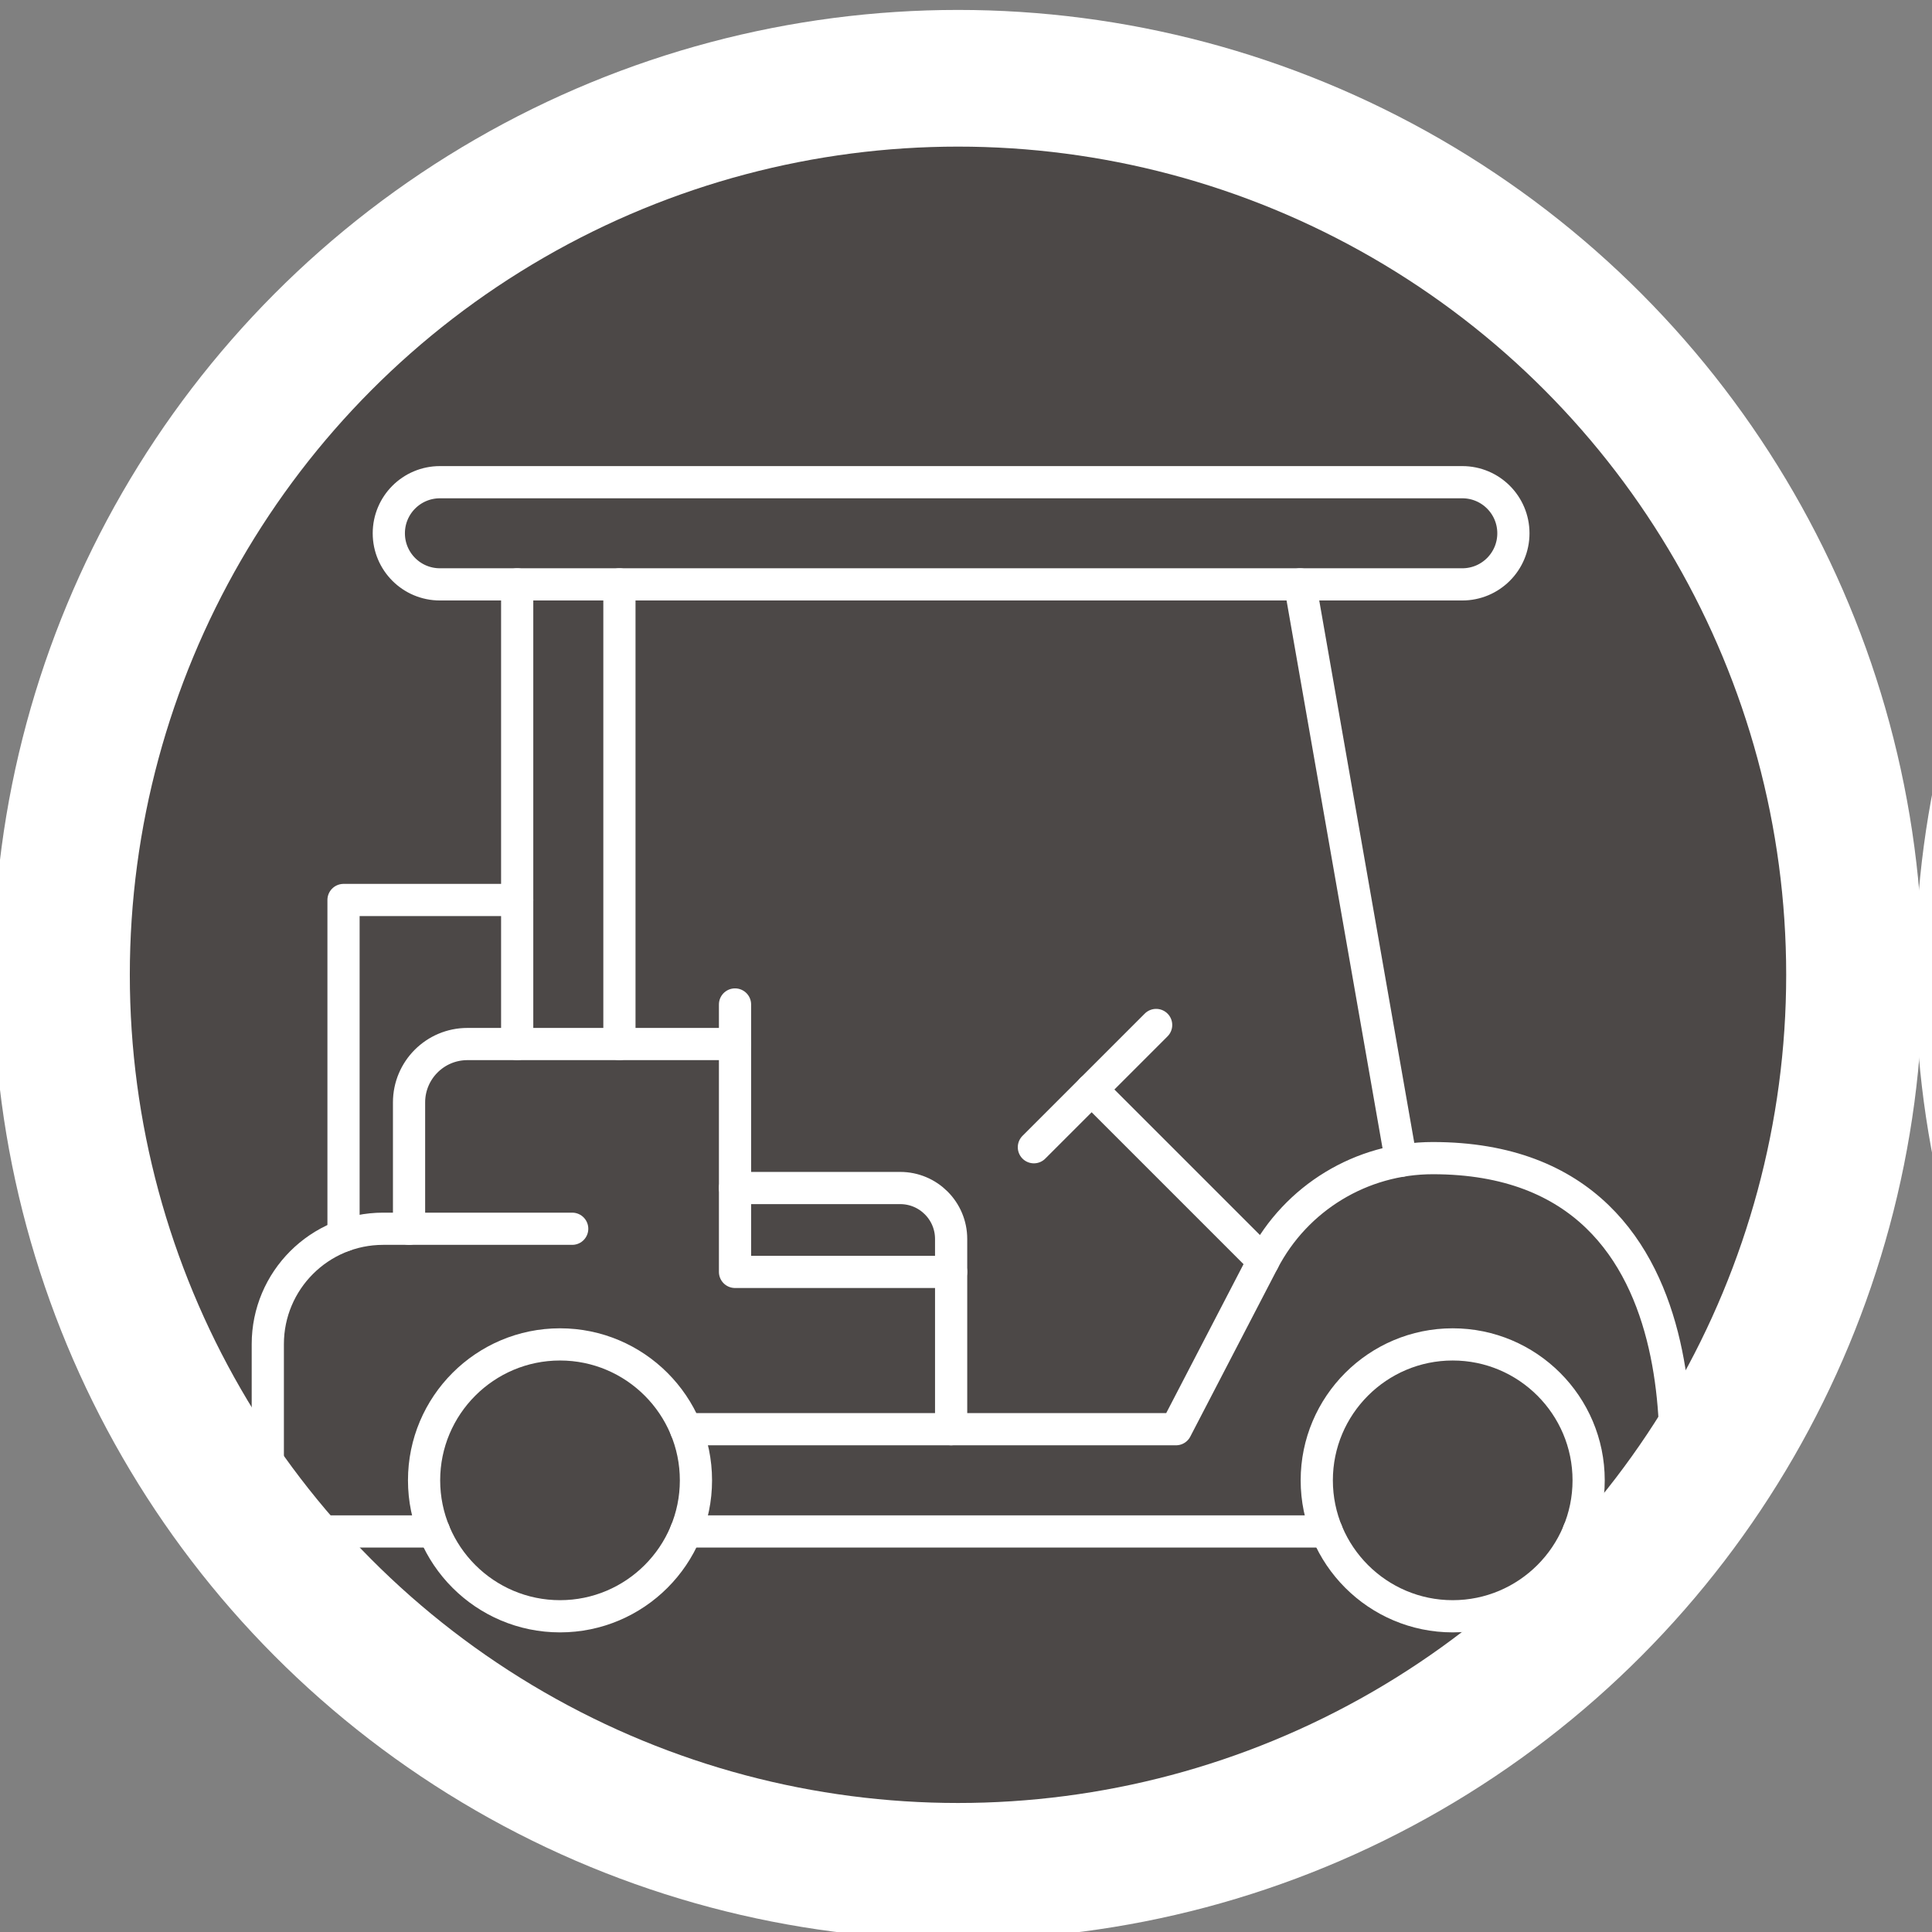
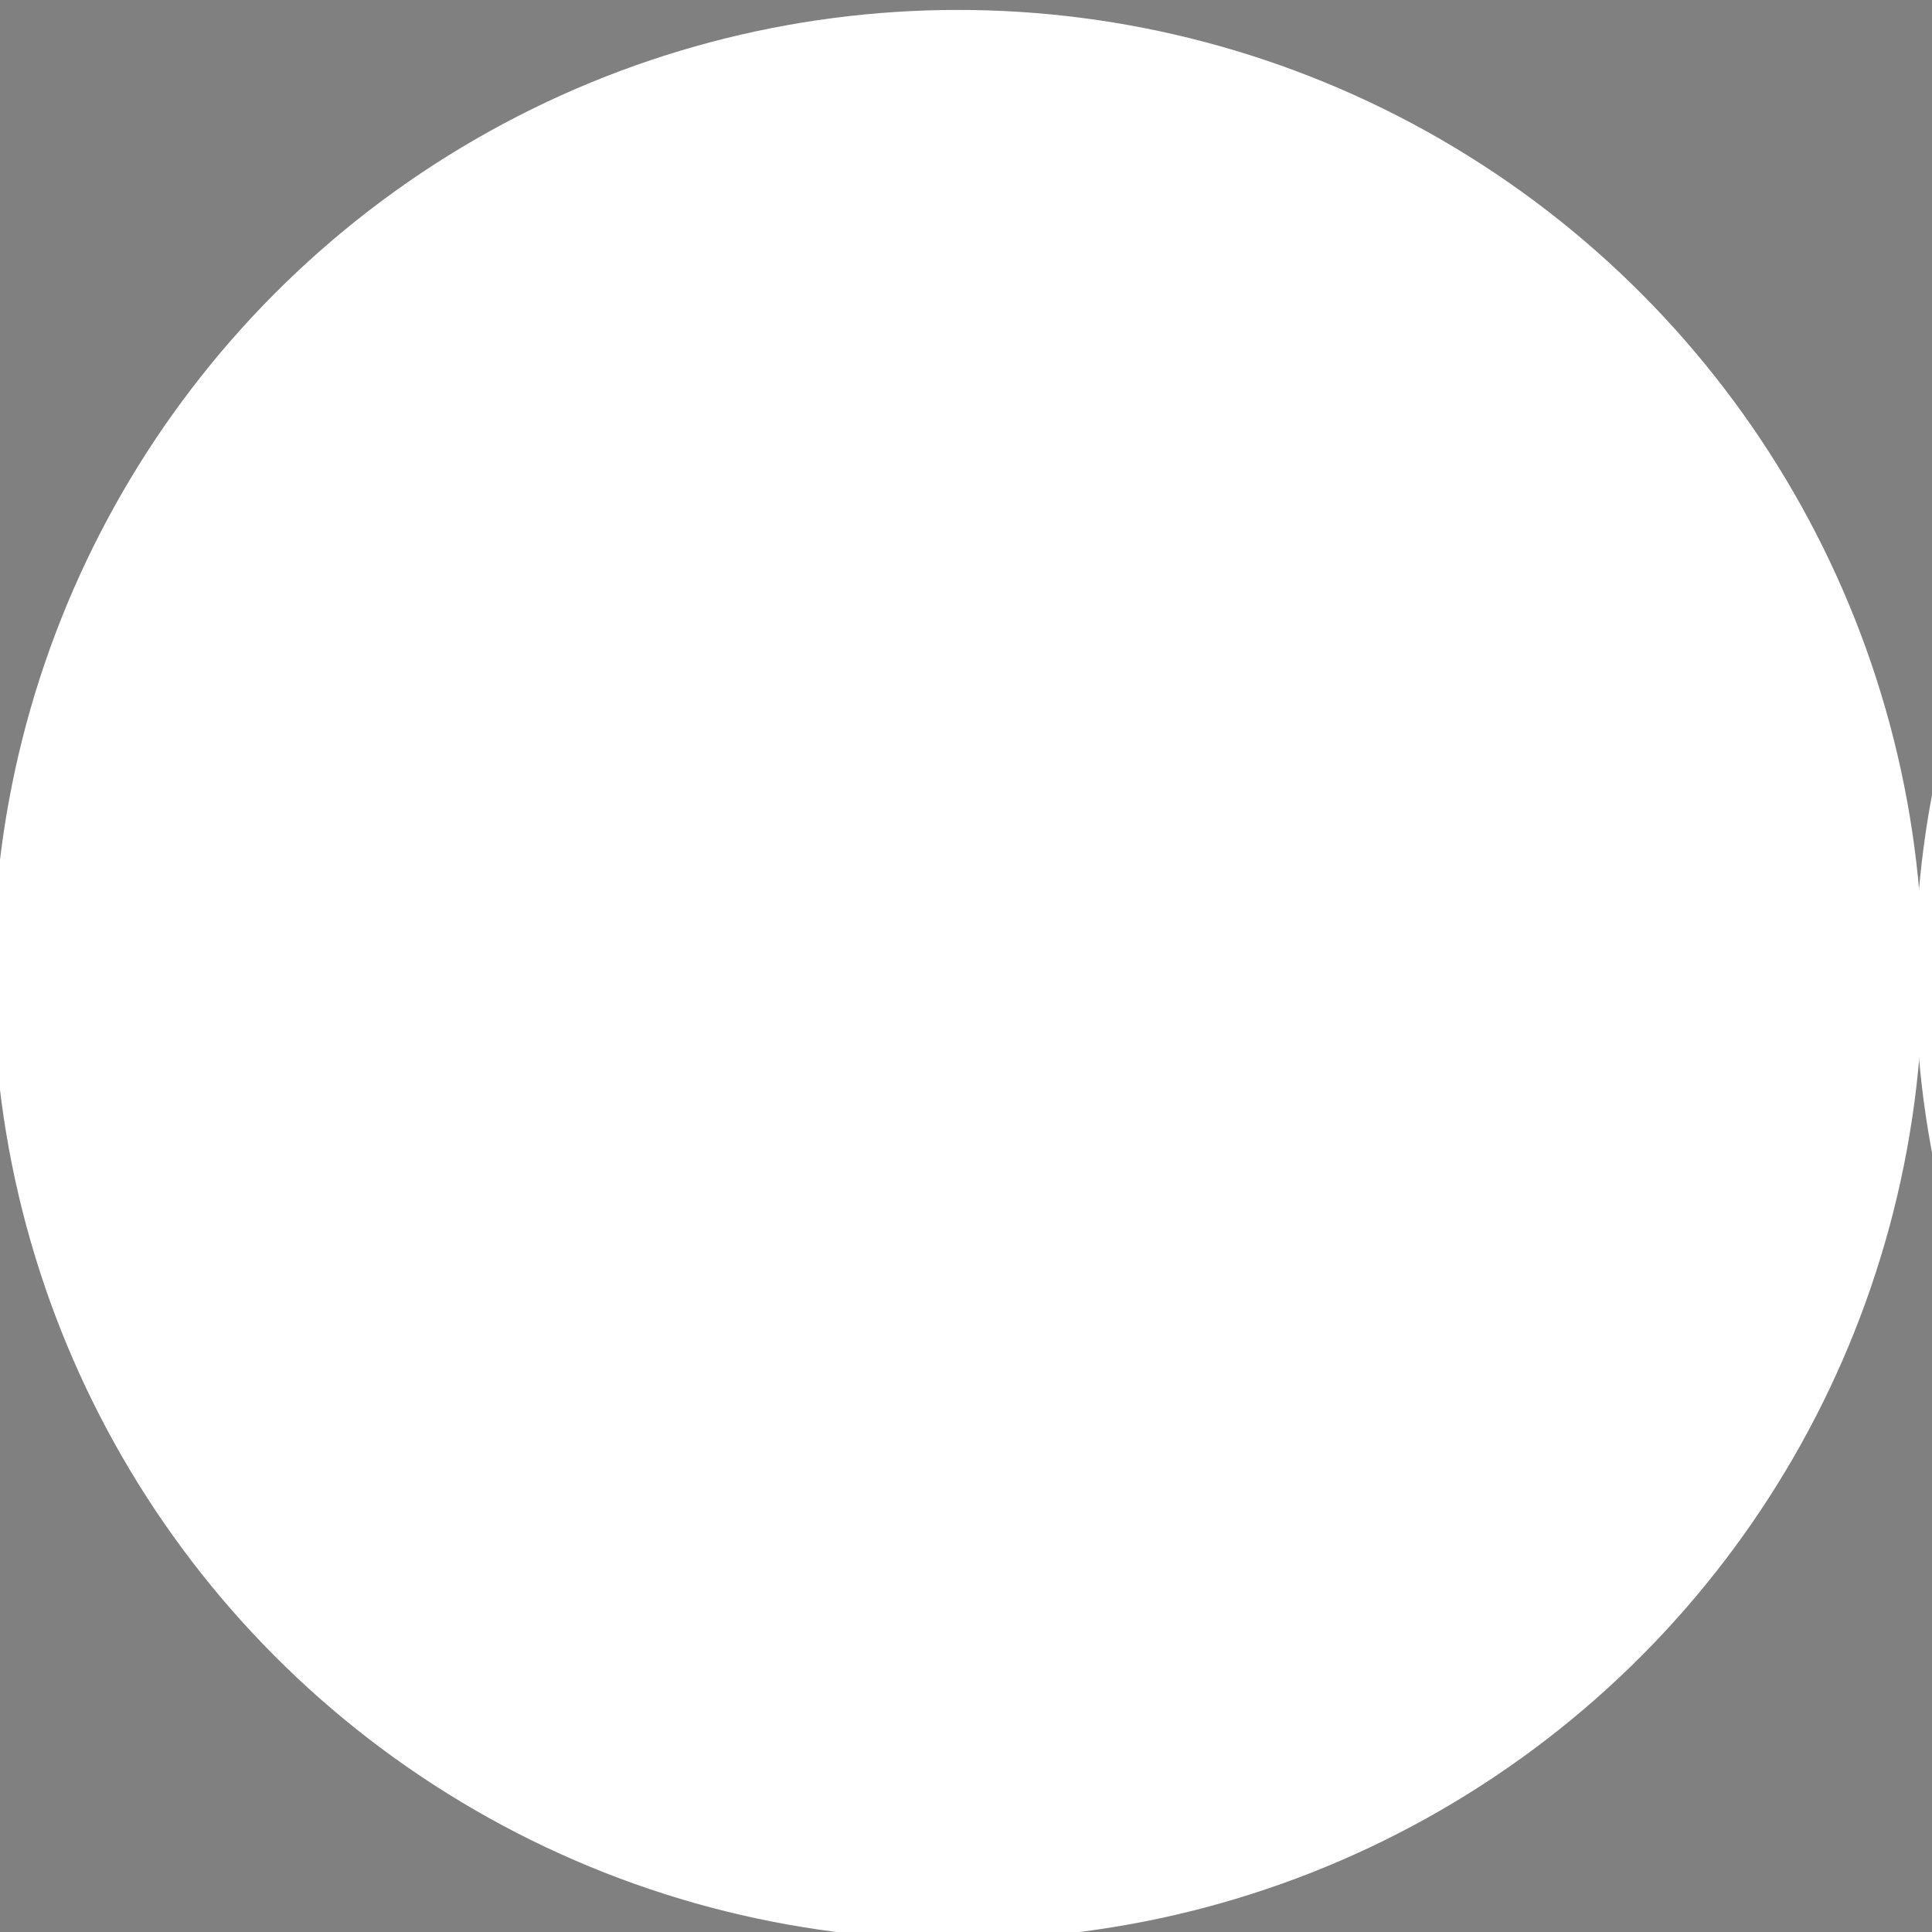
<svg xmlns="http://www.w3.org/2000/svg" id="Layer_1" data-name="Layer 1" viewBox="0 0 360 360">
  <rect x="0" y="0" width="360" height="360" fill="#808080" stroke="none" />
  <defs>
    <style>
      .cls-1 {
        fill: #4c4847;
      }

      .cls-2 {
        fill: #fff;
      }

      .cls-3 {
        fill: none;
        stroke: #fff;
        stroke-linecap: round;
        stroke-linejoin: round;
        stroke-width: 6px;
      }
    </style>
  </defs>
  <circle class="cls-2" cx="178.51" cy="181.64" r="179.79" />
-   <circle class="cls-1" cx="178.51" cy="181.64" r="154.32" />
  <circle class="cls-2" cx="-178.94" cy="180.84" r="179.79" />
  <circle class="cls-2" cx="536.68" cy="181.45" r="179.79" />
  <g>
    <g>
      <path class="cls-3" d="M104.35,301.17c-13.97,0-25.33-11.36-25.33-25.33s11.36-25.33,25.33-25.33,25.33,11.36,25.33,25.33-11.36,25.33-25.33,25.33Z" />
      <path class="cls-3" d="M270.69,301.17c-13.97,0-25.33-11.36-25.33-25.33s11.36-25.33,25.33-25.33,25.33,11.36,25.33,25.33-11.36,25.33-25.33,25.33Z" />
    </g>
    <path class="cls-3" d="M272.48,108.89H81.97c-5.26,0-9.52-4.26-9.52-9.52s4.26-9.52,9.52-9.52h190.51c5.26,0,9.52,4.26,9.52,9.52s-4.26,9.52-9.52,9.52Z" />
    <g>
-       <line class="cls-3" x1="96.37" y1="194.53" x2="96.37" y2="108.89" />
      <line class="cls-3" x1="115.42" y1="108.89" x2="115.42" y2="194.53" />
    </g>
    <line class="cls-3" x1="247.22" y1="285.36" x2="127.82" y2="285.36" />
    <path class="cls-3" d="M80.88,285.36h-30.98v-34.89c0-11.88,9.63-21.51,21.51-21.51h4.81v-23.54c0-6.01,4.87-10.88,10.88-10.88h49.86" />
    <polyline class="cls-3" points="136.96 187.17 136.96 237 177.23 237 177.23 266.31" />
-     <line class="cls-3" x1="242.25" y1="108.89" x2="261.07" y2="216.29" />
    <path class="cls-3" d="M294.15,285.36h16.95s12.15-69.56-44.12-69.56c-13.29,0-25.47,7.4-31.59,19.19l-16.26,31.32h-91.31" />
    <line class="cls-3" x1="235.39" y1="234.99" x2="203.41" y2="203.01" />
    <line class="cls-3" x1="215.43" y1="190.99" x2="192.65" y2="213.77" />
    <polyline class="cls-3" points="64.01 230.26 64.01 167.7 96.37 167.7" />
-     <path class="cls-3" d="M136.96,221.37h30.78c5.24,0,9.49,4.25,9.49,9.49v6.14" />
    <line class="cls-3" x1="106.62" y1="228.96" x2="76.22" y2="228.96" />
  </g>
</svg>